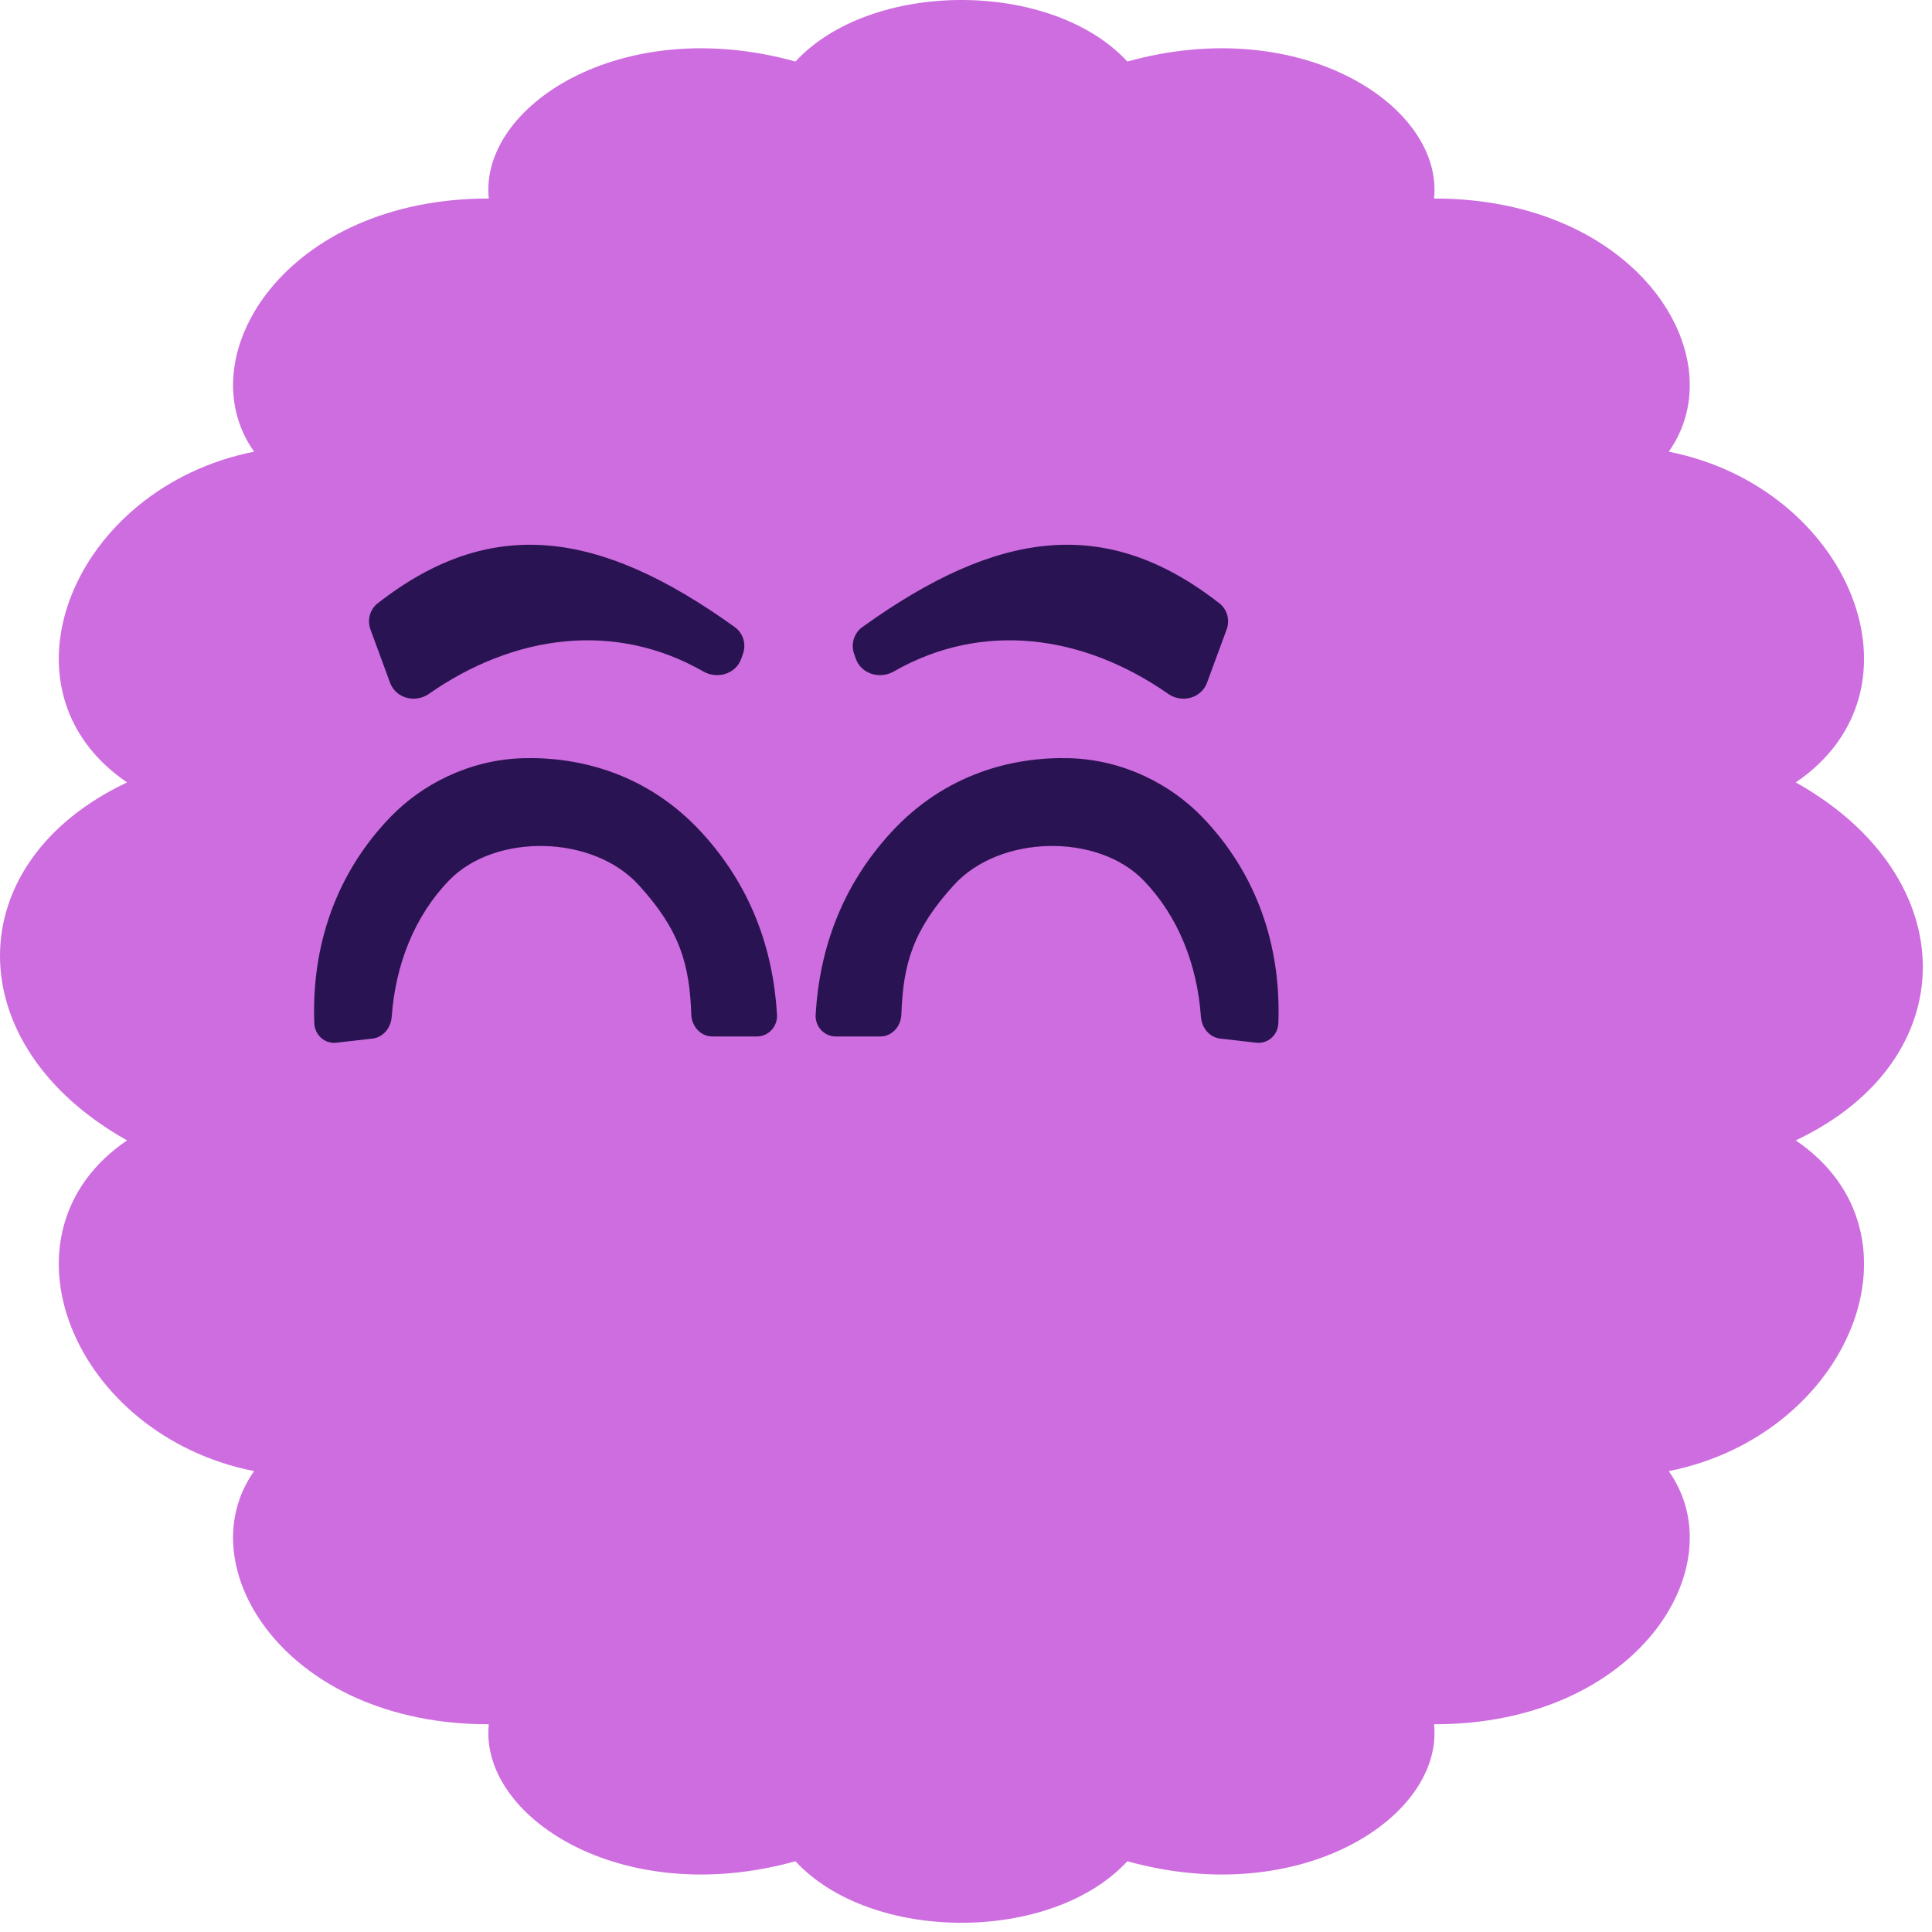
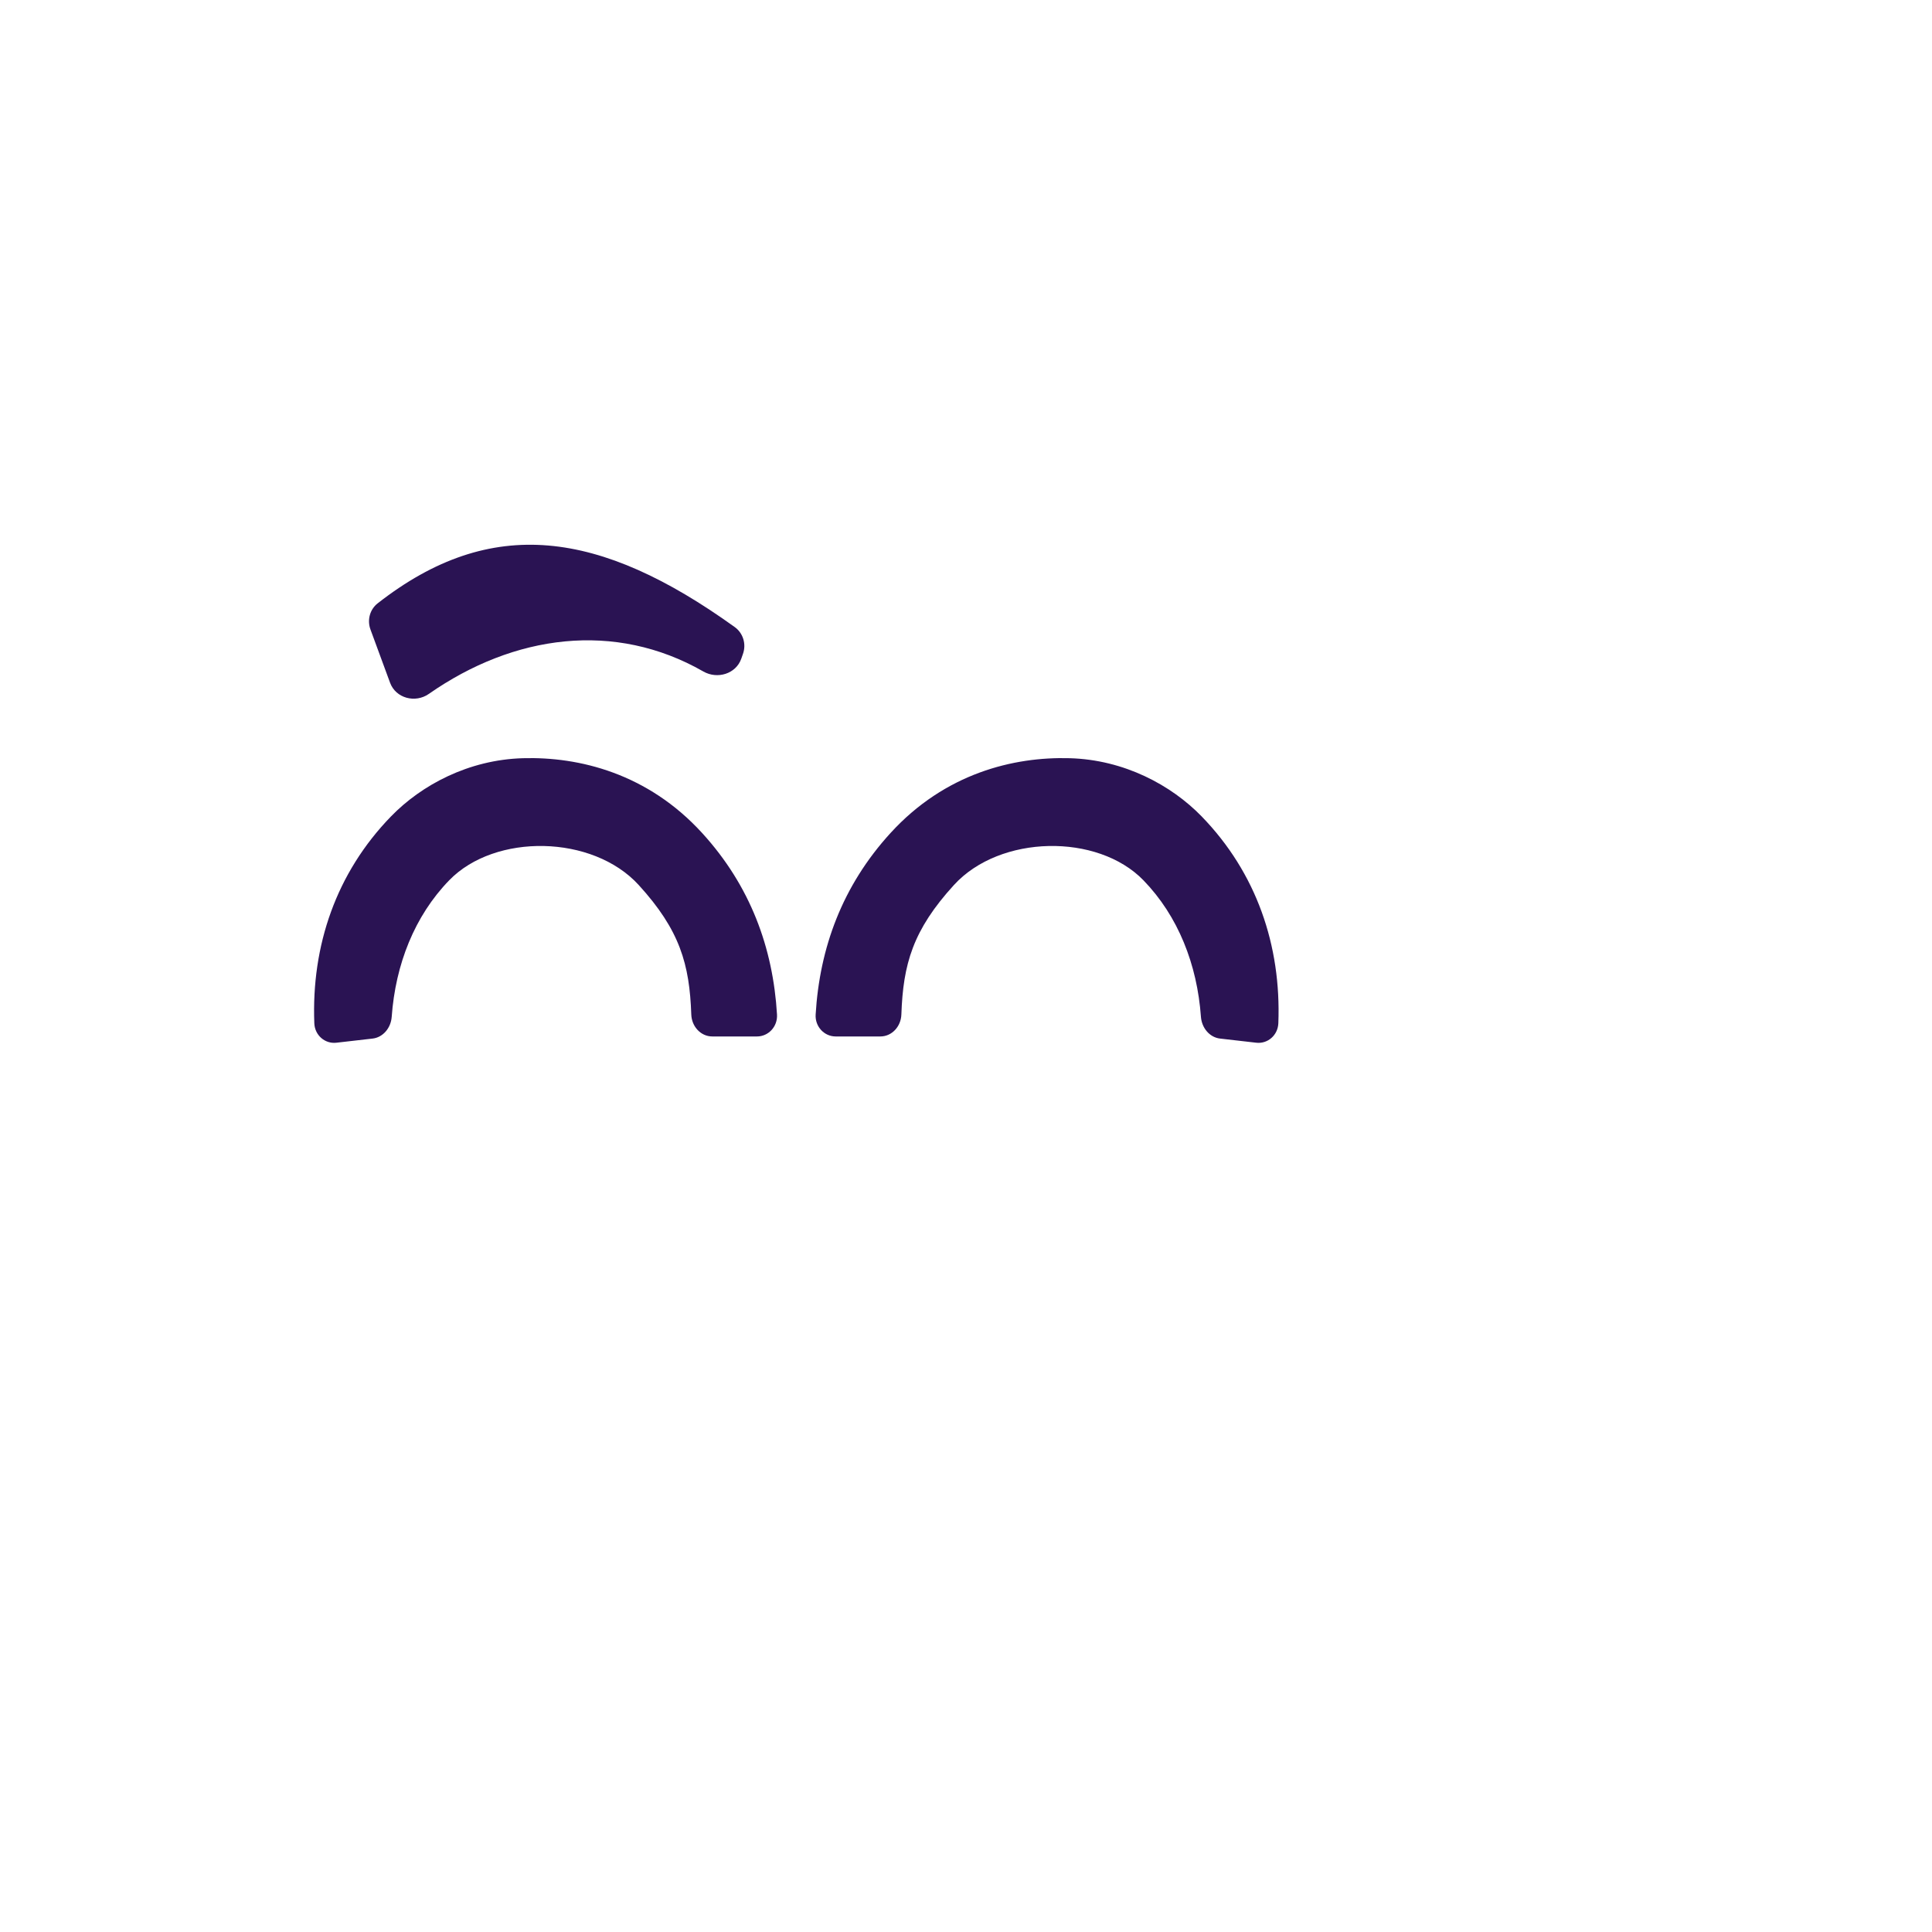
<svg xmlns="http://www.w3.org/2000/svg" width="135" height="135" viewBox="0 0 135 135" fill="none">
-   <path d="M78.776 4.3C73.476 -1.434 60.883 -1.434 55.583 4.3C43.406 0.911 33.48 7.437 34.155 13.873C19.979 13.847 13.039 24.907 17.755 31.561C5.114 34.072 -0.703 48.165 8.879 54.671C-2.96 60.268 -2.96 73.052 8.879 79.685C-0.703 86.192 5.114 100.284 17.755 102.796C13.039 109.45 19.979 120.509 34.155 120.484C33.48 126.919 43.406 133.446 55.583 130.056C60.883 135.79 73.476 135.79 78.776 130.056C90.954 133.446 100.88 126.919 100.204 120.484C114.38 120.509 121.32 109.45 116.605 102.796C129.245 100.284 135.062 86.192 125.48 79.685C137.319 74.088 137.319 61.305 125.48 54.671C135.062 48.165 129.245 34.072 116.605 31.561C121.32 24.907 114.38 13.847 100.204 13.873C100.88 7.437 90.954 0.911 78.776 4.3Z" fill="#CE6DDF" />
-   <path fill-rule="evenodd" clip-rule="evenodd" d="M59.803 46.033C60.177 47.092 61.474 47.481 62.449 46.922C68.635 43.379 75.686 44.335 81.634 48.488C82.581 49.15 83.941 48.794 84.341 47.709L85.711 43.988C85.952 43.333 85.76 42.592 85.21 42.161C77.263 35.944 69.673 37.049 60.26 43.815C59.67 44.239 59.44 45.005 59.682 45.69L59.803 46.033Z" fill="#2A1353" />
  <path fill-rule="evenodd" clip-rule="evenodd" d="M51.795 46.033C51.421 47.092 50.124 47.48 49.149 46.922C42.963 43.379 35.912 44.335 29.964 48.488C29.017 49.15 27.657 48.793 27.257 47.709L25.887 43.987C25.646 43.333 25.838 42.591 26.387 42.161C34.334 35.944 41.925 37.049 51.338 43.815C51.928 44.239 52.158 45.004 51.916 45.689L51.795 46.033Z" fill="#2A1353" />
  <path d="M83.966 57.047C81.842 54.861 78.558 53.088 74.744 52.98C70.831 52.87 66.037 54.031 62.223 58.21C58.85 61.906 57.271 66.239 56.994 70.891C56.943 71.736 57.595 72.423 58.392 72.423L61.518 72.423C62.315 72.423 62.955 71.736 62.984 70.89C63.106 67.371 63.782 64.992 66.658 61.84C69.874 58.316 76.693 58.21 79.895 61.507C82.33 64.015 83.653 67.403 83.916 71.048C83.973 71.829 84.521 72.487 85.254 72.571L87.784 72.861C88.576 72.952 89.292 72.344 89.325 71.5C89.532 66.07 87.799 60.995 83.966 57.047Z" fill="#2A1353" />
  <path d="M27.322 57.047C29.445 54.861 32.73 53.088 36.544 52.98C40.456 52.87 45.251 54.031 49.065 58.21C52.438 61.906 54.016 66.239 54.294 70.891C54.344 71.736 53.693 72.423 52.896 72.423L49.77 72.423C48.973 72.423 48.333 71.736 48.304 70.89C48.182 67.371 47.506 64.992 44.629 61.84C41.413 58.316 34.594 58.21 31.392 61.507C28.957 64.015 27.635 67.403 27.371 71.048C27.315 71.829 26.767 72.487 26.034 72.571L23.503 72.861C22.712 72.952 21.995 72.344 21.963 71.5C21.755 66.07 23.489 60.995 27.322 57.047Z" fill="#2A1353" />
</svg>